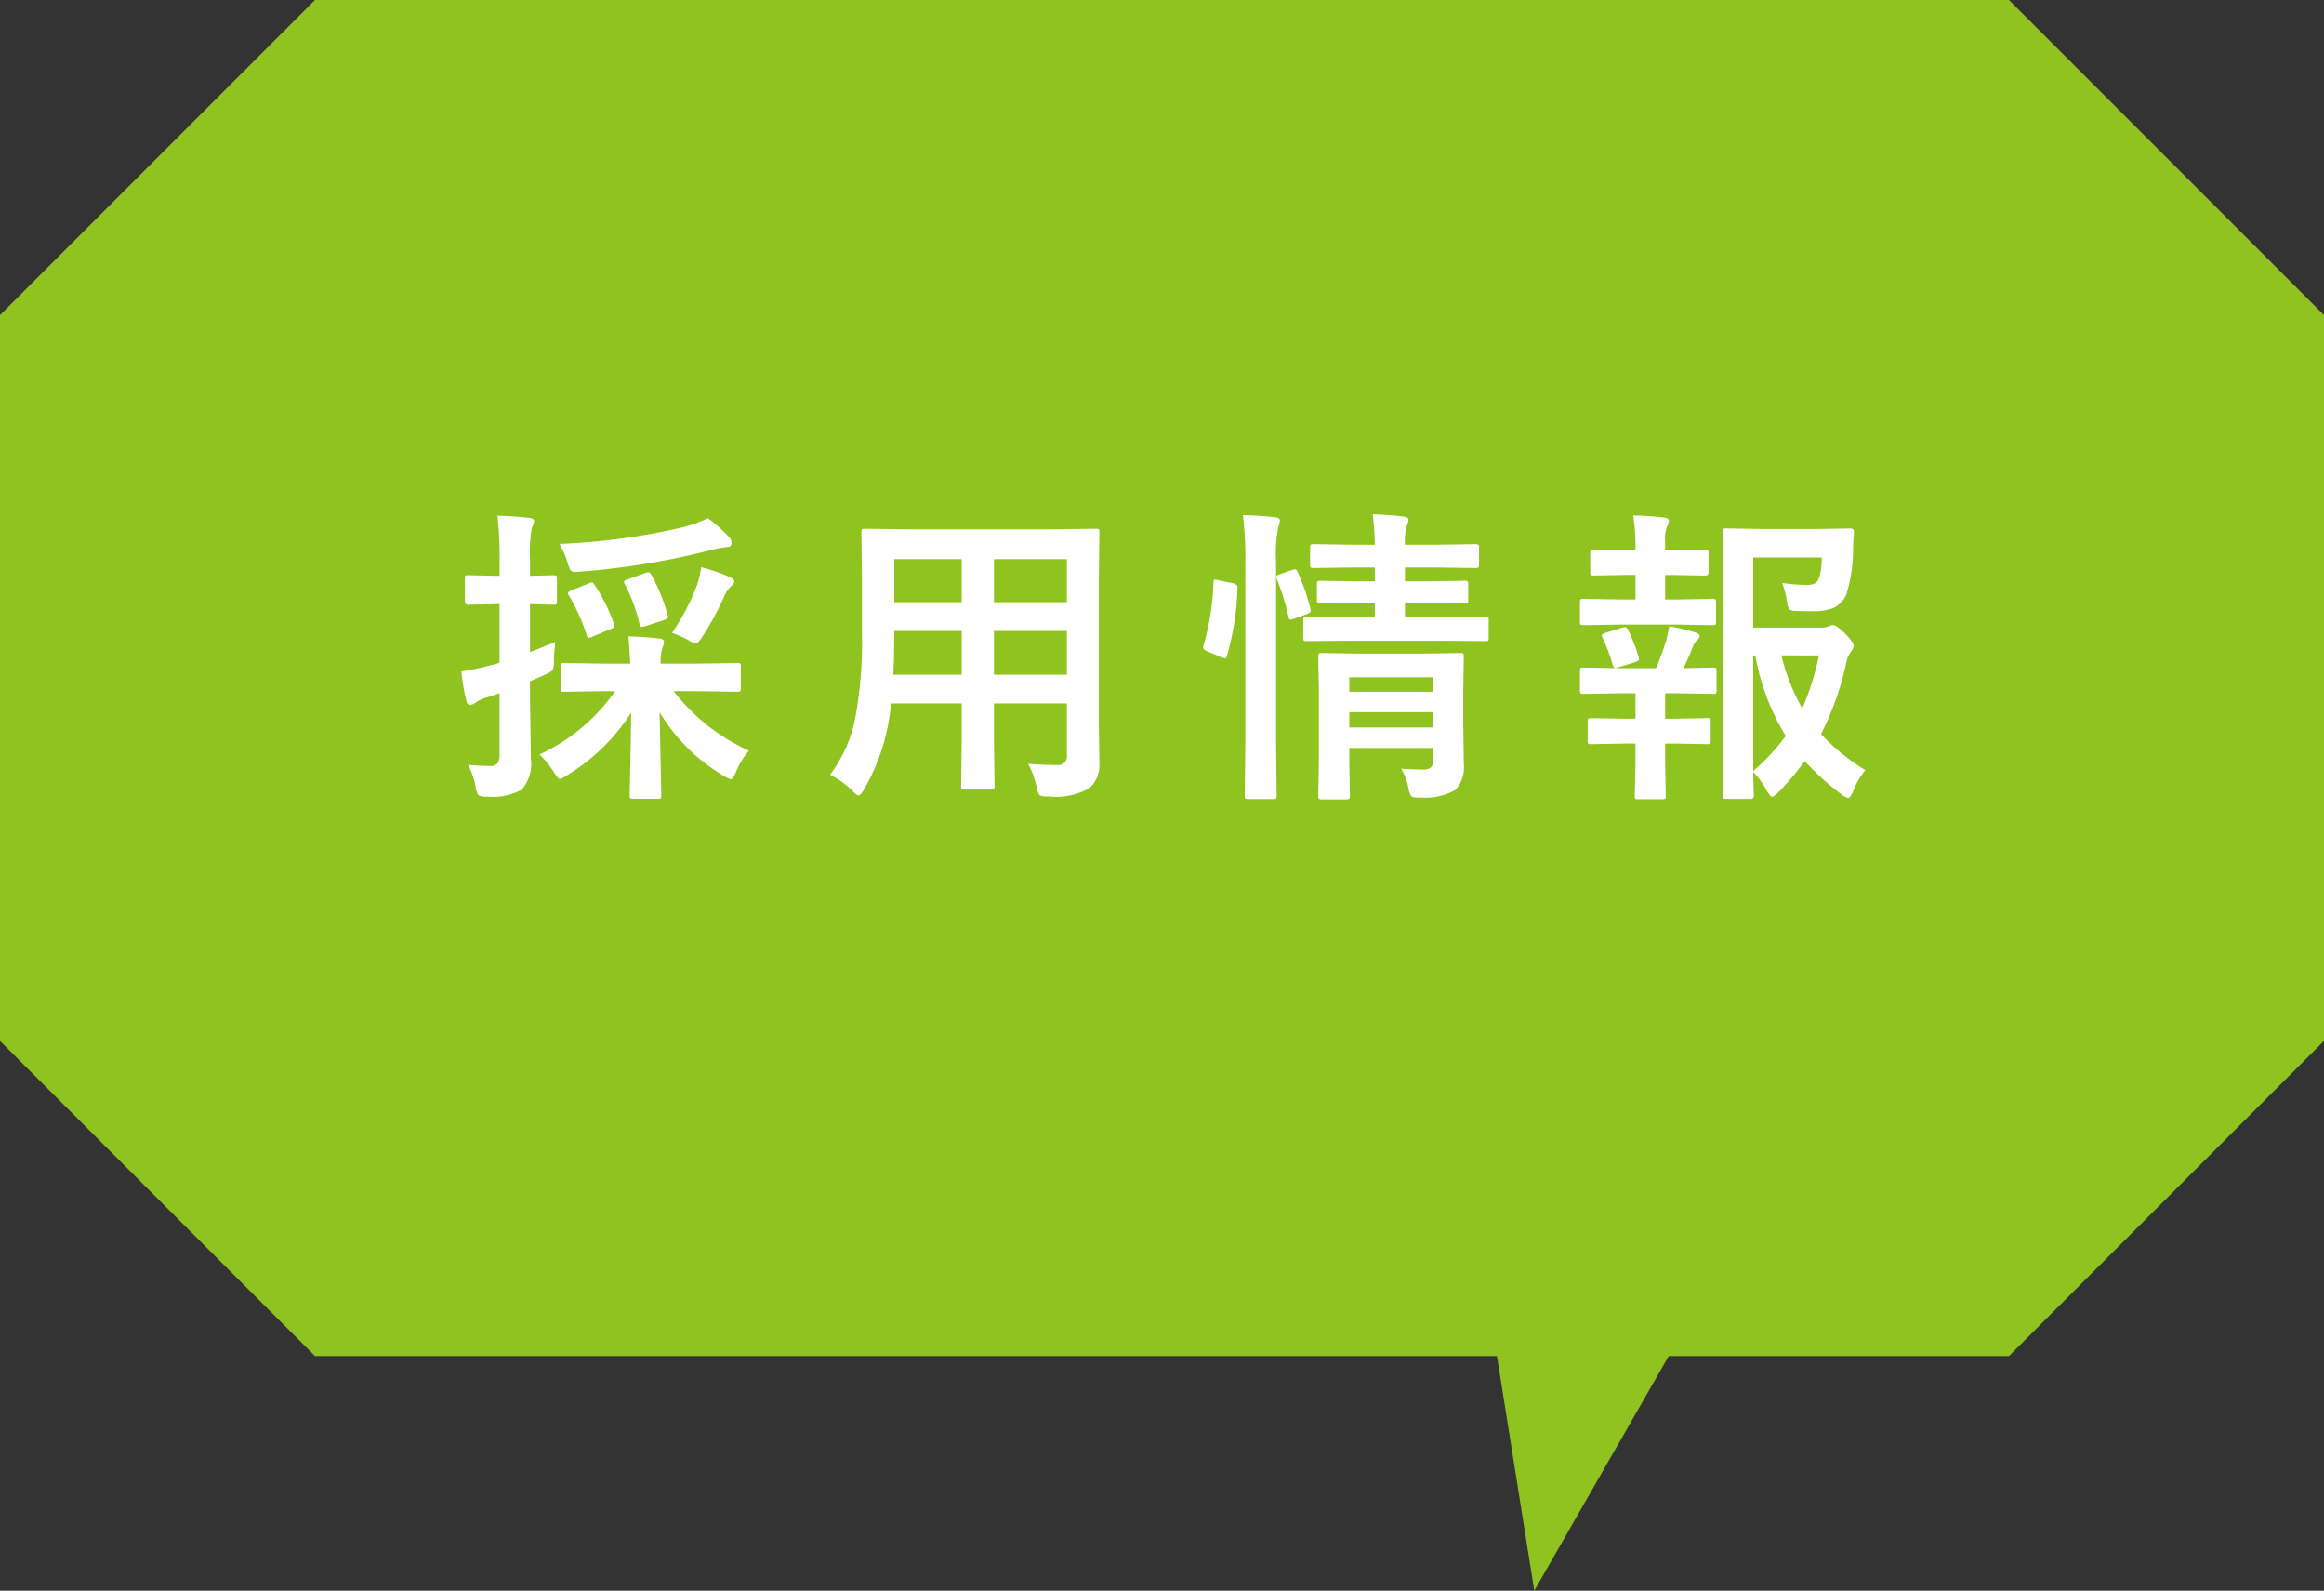
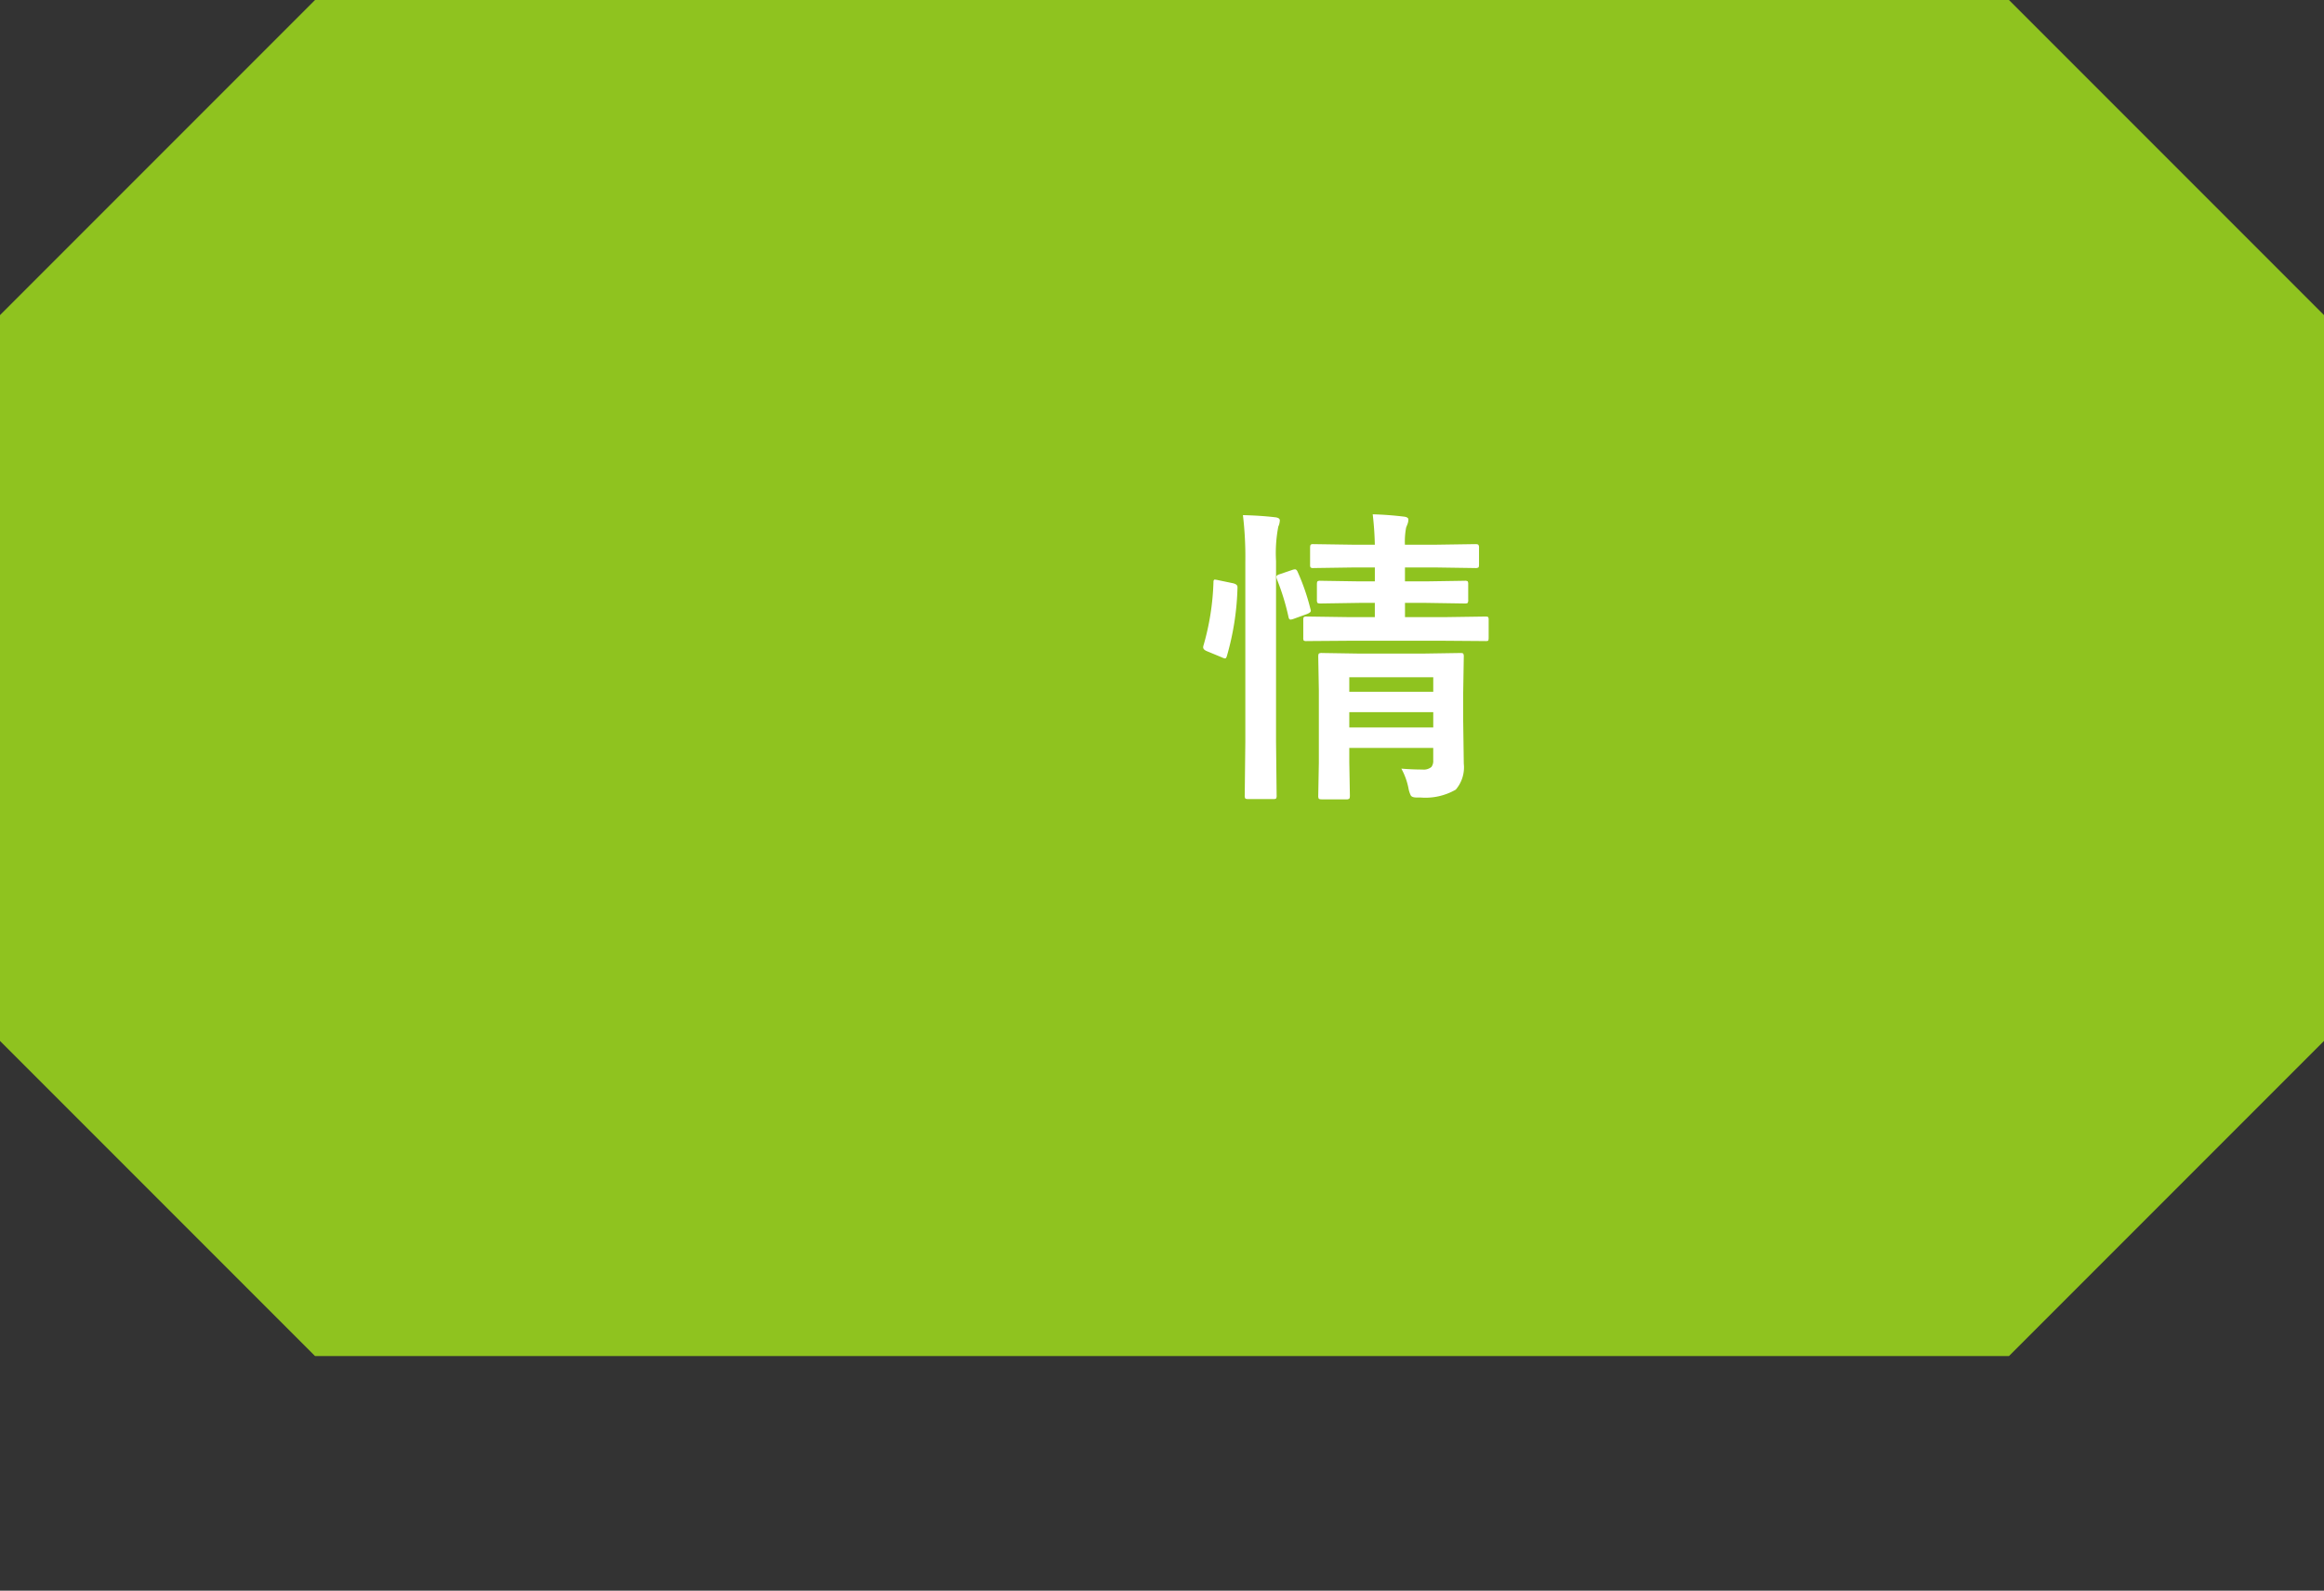
<svg xmlns="http://www.w3.org/2000/svg" viewBox="0 0 90 61.583">
  <rect x="0" y="0" width="90" height="61.583" fill="#333333" stroke="none" />
  <defs>
    <style>.cls-1{isolation:isolate;}.cls-2,.cls-3{fill:#8fc31f;}.cls-3{mix-blend-mode:multiply;}.cls-4{fill:#fff;}</style>
  </defs>
  <title>アセット 6</title>
  <g class="cls-1">
    <g id="レイヤー_2" data-name="レイヤー 2">
      <g id="top_common" data-name="top&amp;common">
        <polygon class="cls-2" points="12.2 0 0 12.2 0 40.3 12.2 52.5 77.8 52.5 90 40.3 90 12.2 77.8 0 12.2 0" />
-         <polyline class="cls-3" points="66.509 49.209 59.417 61.583 57.447 49.209" />
-         <path class="cls-4" d="M18.121,29.606a6.729,6.729,0,0,0,.85.047.347.347,0,0,0,.305-.111.626.626,0,0,0,.07-.346V26.834q-.234.088-.516.176a1.497,1.497,0,0,0-.434.205.319.319,0,0,1-.193.07q-.105,0-.141-.146a7.993,7.993,0,0,1-.193-1.148,9.802,9.802,0,0,0,1.102-.229,2.951,2.951,0,0,0,.375-.105V23.389h-.135l-1.09.023q-.117,0-.117-.135v-.861a.274.274,0,0,1,.018-.129.186.186,0,0,1,.1-.018l1.09.023h.135v-.621a14.099,14.099,0,0,0-.082-1.705q.662.018,1.225.082.193.023.193.123a.816.816,0,0,1-.088.264,5.354,5.354,0,0,0-.07,1.213v.645l.896-.023q.105,0,.129.029a.236.236,0,0,1,.018.117v.861q0,.1-.023.117a.277.277,0,0,1-.123.018l-.27-.006q-.275-.012-.627-.018v1.857q.129-.047.984-.393a6.587,6.587,0,0,0-.059.744.661.661,0,0,1-.059.363,1.215,1.215,0,0,1-.293.164l-.574.252v.609l.035,2.391a1.512,1.512,0,0,1-.363,1.201,2.3,2.3,0,0,1-1.318.264.631.631,0,0,1-.346-.053.736.736,0,0,1-.111-.311A2.77,2.77,0,0,0,18.121,29.606Zm5.338-2.848-1.617.023q-.1,0-.117-.023a.202.202,0,0,1-.018-.105v-.855q0-.094.023-.111a.219.219,0,0,1,.111-.018l1.617.023h.949q-.018-.404-.07-1.055.627.018,1.195.082.182.018.182.135a.517.517,0,0,1-.035.164q-.041.111-.047.135a2.138,2.138,0,0,0-.047.539h1.342l1.617-.023a.214.214,0,0,1,.129.023.202.202,0,0,1,.018.105v.855q0,.088-.023.108a.223.223,0,0,1-.123.021l-1.617-.023H26.09a7.656,7.656,0,0,0,2.912,2.303,2.993,2.993,0,0,0-.504.832q-.117.275-.205.275a1.192,1.192,0,0,1-.287-.146,7.037,7.037,0,0,1-2.461-2.449q.012.721.041,2.074.023,1.025.023,1.143,0,.094-.029.117a.236.236,0,0,1-.117.018h-.949q-.094,0-.111-.029a.183.183,0,0,1-.018-.105q0-.094.029-1.377.023-1.148.029-1.828a7.632,7.632,0,0,1-2.508,2.443.631.631,0,0,1-.252.129q-.07,0-.24-.275a3.557,3.557,0,0,0-.551-.674,7.323,7.323,0,0,0,2.93-2.449Zm3.961-6.697a6.159,6.159,0,0,1,.803.721.381.381,0,0,1,.111.24q0,.158-.193.158a4.044,4.044,0,0,0-.609.117,29.504,29.504,0,0,1-5.045.832q-.146.012-.211.012a.212.212,0,0,1-.193-.082,1.295,1.295,0,0,1-.1-.27A3.237,3.237,0,0,0,21.66,21.057a25.205,25.205,0,0,0,4.787-.645A5.304,5.304,0,0,0,27.42,20.061Zm-4.395,2.584a6.612,6.612,0,0,1,.744,1.488.265.265,0,0,1,.029.094q0,.07-.158.129l-.697.293a.412.412,0,0,1-.135.047q-.053,0-.082-.094a7.56,7.56,0,0,0-.691-1.541.183.183,0,0,1-.041-.094q0-.053.135-.111l.656-.264a.454.454,0,0,1,.135-.041Q22.973,22.551,23.025,22.645Zm2.197-.398a6.988,6.988,0,0,1,.627,1.547.316.316,0,0,1,.023.094q0,.064-.17.123l-.709.229a.464.464,0,0,1-.129.029q-.064,0-.1-.123a6.535,6.535,0,0,0-.574-1.541.222.222,0,0,1-.023-.082q0-.053.146-.094l.656-.24a.575.575,0,0,1,.141-.035Q25.158,22.153,25.223,22.246Zm.803,2.256a8.682,8.682,0,0,0,.973-1.869,4.413,4.413,0,0,0,.158-.674,7.112,7.112,0,0,1,1.078.369q.205.094.205.182a.25.25,0,0,1-.111.17,1.185,1.185,0,0,0-.275.393,11.468,11.468,0,0,1-.861,1.588q-.17.252-.24.252a.852.852,0,0,1-.299-.135A4.173,4.173,0,0,0,26.025,24.502Z" />
-         <path class="cls-4" d="M39.816,29.571q.656.047,1.113.047a.344.344,0,0,0,.387-.393V27.233H38.492v1.43l.023,1.775q0,.094-.023.111a.202.202,0,0,1-.105.018H37.349q-.094,0-.111-.023a.202.202,0,0,1-.018-.105l.023-1.775V27.233H34.507a8.025,8.025,0,0,1-1.043,3.322q-.135.24-.217.24-.059,0-.252-.193a3.243,3.243,0,0,0-.85-.609,5.381,5.381,0,0,0,.984-2.238,16.307,16.307,0,0,0,.252-3.205V22.58l-.023-1.963q0-.105.029-.129a.236.236,0,0,1,.117-.018l1.641.023h5.643l1.652-.023q.1,0,.117.029a.236.236,0,0,1,.018.117l-.023,1.963V27.895l.023,1.652a1.187,1.187,0,0,1-.398.973,2.622,2.622,0,0,1-1.582.311.66.66,0,0,1-.34-.047.742.742,0,0,1-.105-.299A3.447,3.447,0,0,0,39.816,29.571Zm-5.221-3.451h2.648V24.426H34.63v.135Q34.63,25.416,34.595,26.12Zm.035-2.807h2.613V21.649H34.63Zm6.686-1.664H38.492v1.664h2.824Zm-2.824,4.471h2.824V24.426H38.492Z" />
        <path class="cls-4" d="M47.185,22.463l.562.117q.176.041.176.146v.047a10.452,10.452,0,0,1-.41,2.625q-.029.094-.07.094a.42.42,0,0,1-.123-.041l-.58-.24q-.146-.059-.146-.152a.34.34,0,0,1,.018-.088,9.833,9.833,0,0,0,.381-2.432q0-.1.053-.1A1.171,1.171,0,0,1,47.185,22.463Zm.949-2.52q.691.018,1.236.082.193.018.193.123a.646.646,0,0,1-.059.24,5.402,5.402,0,0,0-.088,1.33v6.973l.023,2.098a.214.214,0,0,1-.023.129.202.202,0,0,1-.105.018H48.339q-.1,0-.117-.029a.236.236,0,0,1-.018-.117l.023-2.086V21.754A13.528,13.528,0,0,0,48.134,19.944ZM50.044,22.065a.372.372,0,0,1,.105-.023q.064,0,.105.1a8.473,8.473,0,0,1,.492,1.424.341.341,0,0,1,.018.082q0,.064-.146.123l-.504.182a.513.513,0,0,1-.135.035q-.064,0-.082-.111a9.192,9.192,0,0,0-.445-1.447.373.373,0,0,1-.023-.1q0-.064.146-.105ZM52.235,24.807l-1.629.012a.216.216,0,0,1-.117-.018.236.236,0,0,1-.018-.117v-.686q0-.094.029-.111a.183.183,0,0,1,.105-.018l1.629.023h1.008v-.551H52.646l-1.512.023q-.094,0-.117-.029a.236.236,0,0,1-.018-.117v-.598q0-.1.029-.117a.183.183,0,0,1,.105-.018l1.512.023h.598v-.539h-.791l-1.582.023a.185.185,0,0,1-.117-.023.219.219,0,0,1-.018-.111v-.645q0-.105.029-.129a.183.183,0,0,1,.105-.018l1.582.023h.791q-.012-.586-.082-1.178.615.018,1.189.088.193.018.193.117a.538.538,0,0,1-.035.176q-.047.117-.053.135a2.901,2.901,0,0,0-.047.662h1.154l1.57-.023q.105,0,.123.029a.185.185,0,0,1,.023.117v.645q0,.1-.029.117a.236.236,0,0,1-.117.018l-1.57-.023H54.409v.539h.814l1.5-.023a.185.185,0,0,1,.117.023.219.219,0,0,1,.018.111v.598a.214.214,0,0,1-.023.129.219.219,0,0,1-.111.018l-1.5-.023h-.814V23.893h1.488l1.617-.023q.1,0,.117.023a.202.202,0,0,1,.018.105V24.684q0,.105-.023.123a.287.287,0,0,1-.111.012L55.898,24.807Zm2.033,4.951q.416.035.814.035a.466.466,0,0,0,.352-.1.391.391,0,0,0,.07-.258v-.48H52.253v.551l.023,1.295q0,.105-.029.123a.185.185,0,0,1-.117.023h-.938q-.1,0-.123-.029a.236.236,0,0,1-.018-.117l.023-1.271V26.723l-.023-1.295q0-.105.029-.129a.236.236,0,0,1,.117-.018l1.482.023h2.391l1.488-.023q.094,0,.111.029a.236.236,0,0,1,.018.117l-.023,1.4v1.072l.023,1.664a1.323,1.323,0,0,1-.311,1.008,2.348,2.348,0,0,1-1.365.305h-.146q-.176,0-.229-.076a1.052,1.052,0,0,1-.094-.299A2.61,2.61,0,0,0,54.269,29.758ZM55.505,26.219H52.253v.562h3.252Zm-3.252,1.945h3.252v-.592H52.253Z" />
-         <path class="cls-4" d="M62.733,23.207h.604v-.949H63.008l-1.295.023q-.094,0-.111-.023a.202.202,0,0,1-.018-.105v-.756q0-.123.129-.123l1.295.023h.328v-.023a7.963,7.963,0,0,0-.088-1.318,10.977,10.977,0,0,1,1.189.082q.193.018.193.123a.579.579,0,0,1-.07.217,1.435,1.435,0,0,0-.076.598v.322h.264l1.295-.023a.109.109,0,0,1,.123.123v.756q0,.129-.123.129l-1.295-.023H64.485v.949h.41L66.325,23.184q.094,0,.111.029a.236.236,0,0,1,.018.117v.744q0,.094-.023.111a.202.202,0,0,1-.105.018l-1.43-.023H62.733l-1.4.023a.214.214,0,0,1-.129-.023.202.202,0,0,1-.018-.105v-.744q0-.105.029-.129a.236.236,0,0,1,.117-.018Zm.205,4.617h.398v-.984h-.615l-1.4.023q-.1,0-.117-.029a.236.236,0,0,1-.018-.117V25.973q0-.094.023-.111a.219.219,0,0,1,.111-.018l1.4.023h1.418q.223-.545.381-1.055a4.54,4.54,0,0,0,.123-.568,9.107,9.107,0,0,1,1.008.24q.17.053.17.135a.185.185,0,0,1-.082.146.527.527,0,0,0-.158.223q-.205.51-.387.879l1.154-.023q.094,0,.111.023a.202.202,0,0,1,.018.105v.744a.214.214,0,0,1-.023.129.202.202,0,0,1-.105.018l-1.418-.023H64.485v.984h.322l1.312-.023q.094,0,.111.023a.202.202,0,0,1,.018.105v.744a.191.191,0,0,1-.021.114.176.176,0,0,1-.108.021l-1.312-.023H64.485v.779l.023,1.248q0,.094-.023.111a.202.202,0,0,1-.105.018H63.442a.185.185,0,0,1-.117-.023.202.202,0,0,1-.018-.105l.029-1.248v-.779h-.398l-1.318.023a.185.185,0,0,1-.117-.023.219.219,0,0,1-.018-.111v-.744q0-.094.023-.111a.219.219,0,0,1,.111-.018Zm-.873-3.129a.233.233,0,0,1-.035-.1q0-.047.141-.094l.662-.205a.346.346,0,0,1,.094-.018q.07,0,.117.1a6.214,6.214,0,0,1,.41,1.049.492.492,0,0,1,.018.094q0,.064-.135.111l-.662.199a.409.409,0,0,1-.123.029q-.059,0-.094-.111A7.329,7.329,0,0,0,62.065,24.696Zm10.172,5.121a2.779,2.779,0,0,0-.469.814q-.123.264-.199.264a.672.672,0,0,1-.24-.129,10.568,10.568,0,0,1-1.441-1.301,10.56,10.56,0,0,1-1.02,1.213q-.188.17-.24.17-.07,0-.217-.252a2.986,2.986,0,0,0-.516-.709q.006.346.018.686.006.223.006.24,0,.117-.129.117h-.926a.214.214,0,0,1-.129-.023.153.153,0,0,1-.018-.094l.023-2.508v-5.168l-.023-2.543q0-.1.029-.117a.236.236,0,0,1,.117-.018l1.488.023h1.934l1.354-.023q.158,0,.158.123v.035q-.018.141-.023.334-.012.24-.012.275a5.83,5.83,0,0,1-.264,1.799,1.044,1.044,0,0,1-.504.516,2.116,2.116,0,0,1-.809.123q-.422,0-.633-.012a.475.475,0,0,1-.264-.064.611.611,0,0,1-.076-.246,3.942,3.942,0,0,0-.193-.773,6.639,6.639,0,0,0,.938.076.63.63,0,0,0,.357-.076.417.417,0,0,0,.146-.24,2.566,2.566,0,0,0,.088-.744H67.895v2.713h2.578a.795.795,0,0,0,.34-.047.36.36,0,0,1,.182-.047q.129,0,.457.322.334.352.334.469a.337.337,0,0,1-.082.205,1.033,1.033,0,0,0-.205.451,11.209,11.209,0,0,1-.979,2.771A8.266,8.266,0,0,0,72.237,29.817Zm-4.342.035a8.131,8.131,0,0,0,1.26-1.359,8.9,8.9,0,0,1-1.178-3.117h-.082Zm2.543-4.477H68.985a7.965,7.965,0,0,0,.809,2.051A9.981,9.981,0,0,0,70.438,25.375Z" />
      </g>
    </g>
  </g>
</svg>